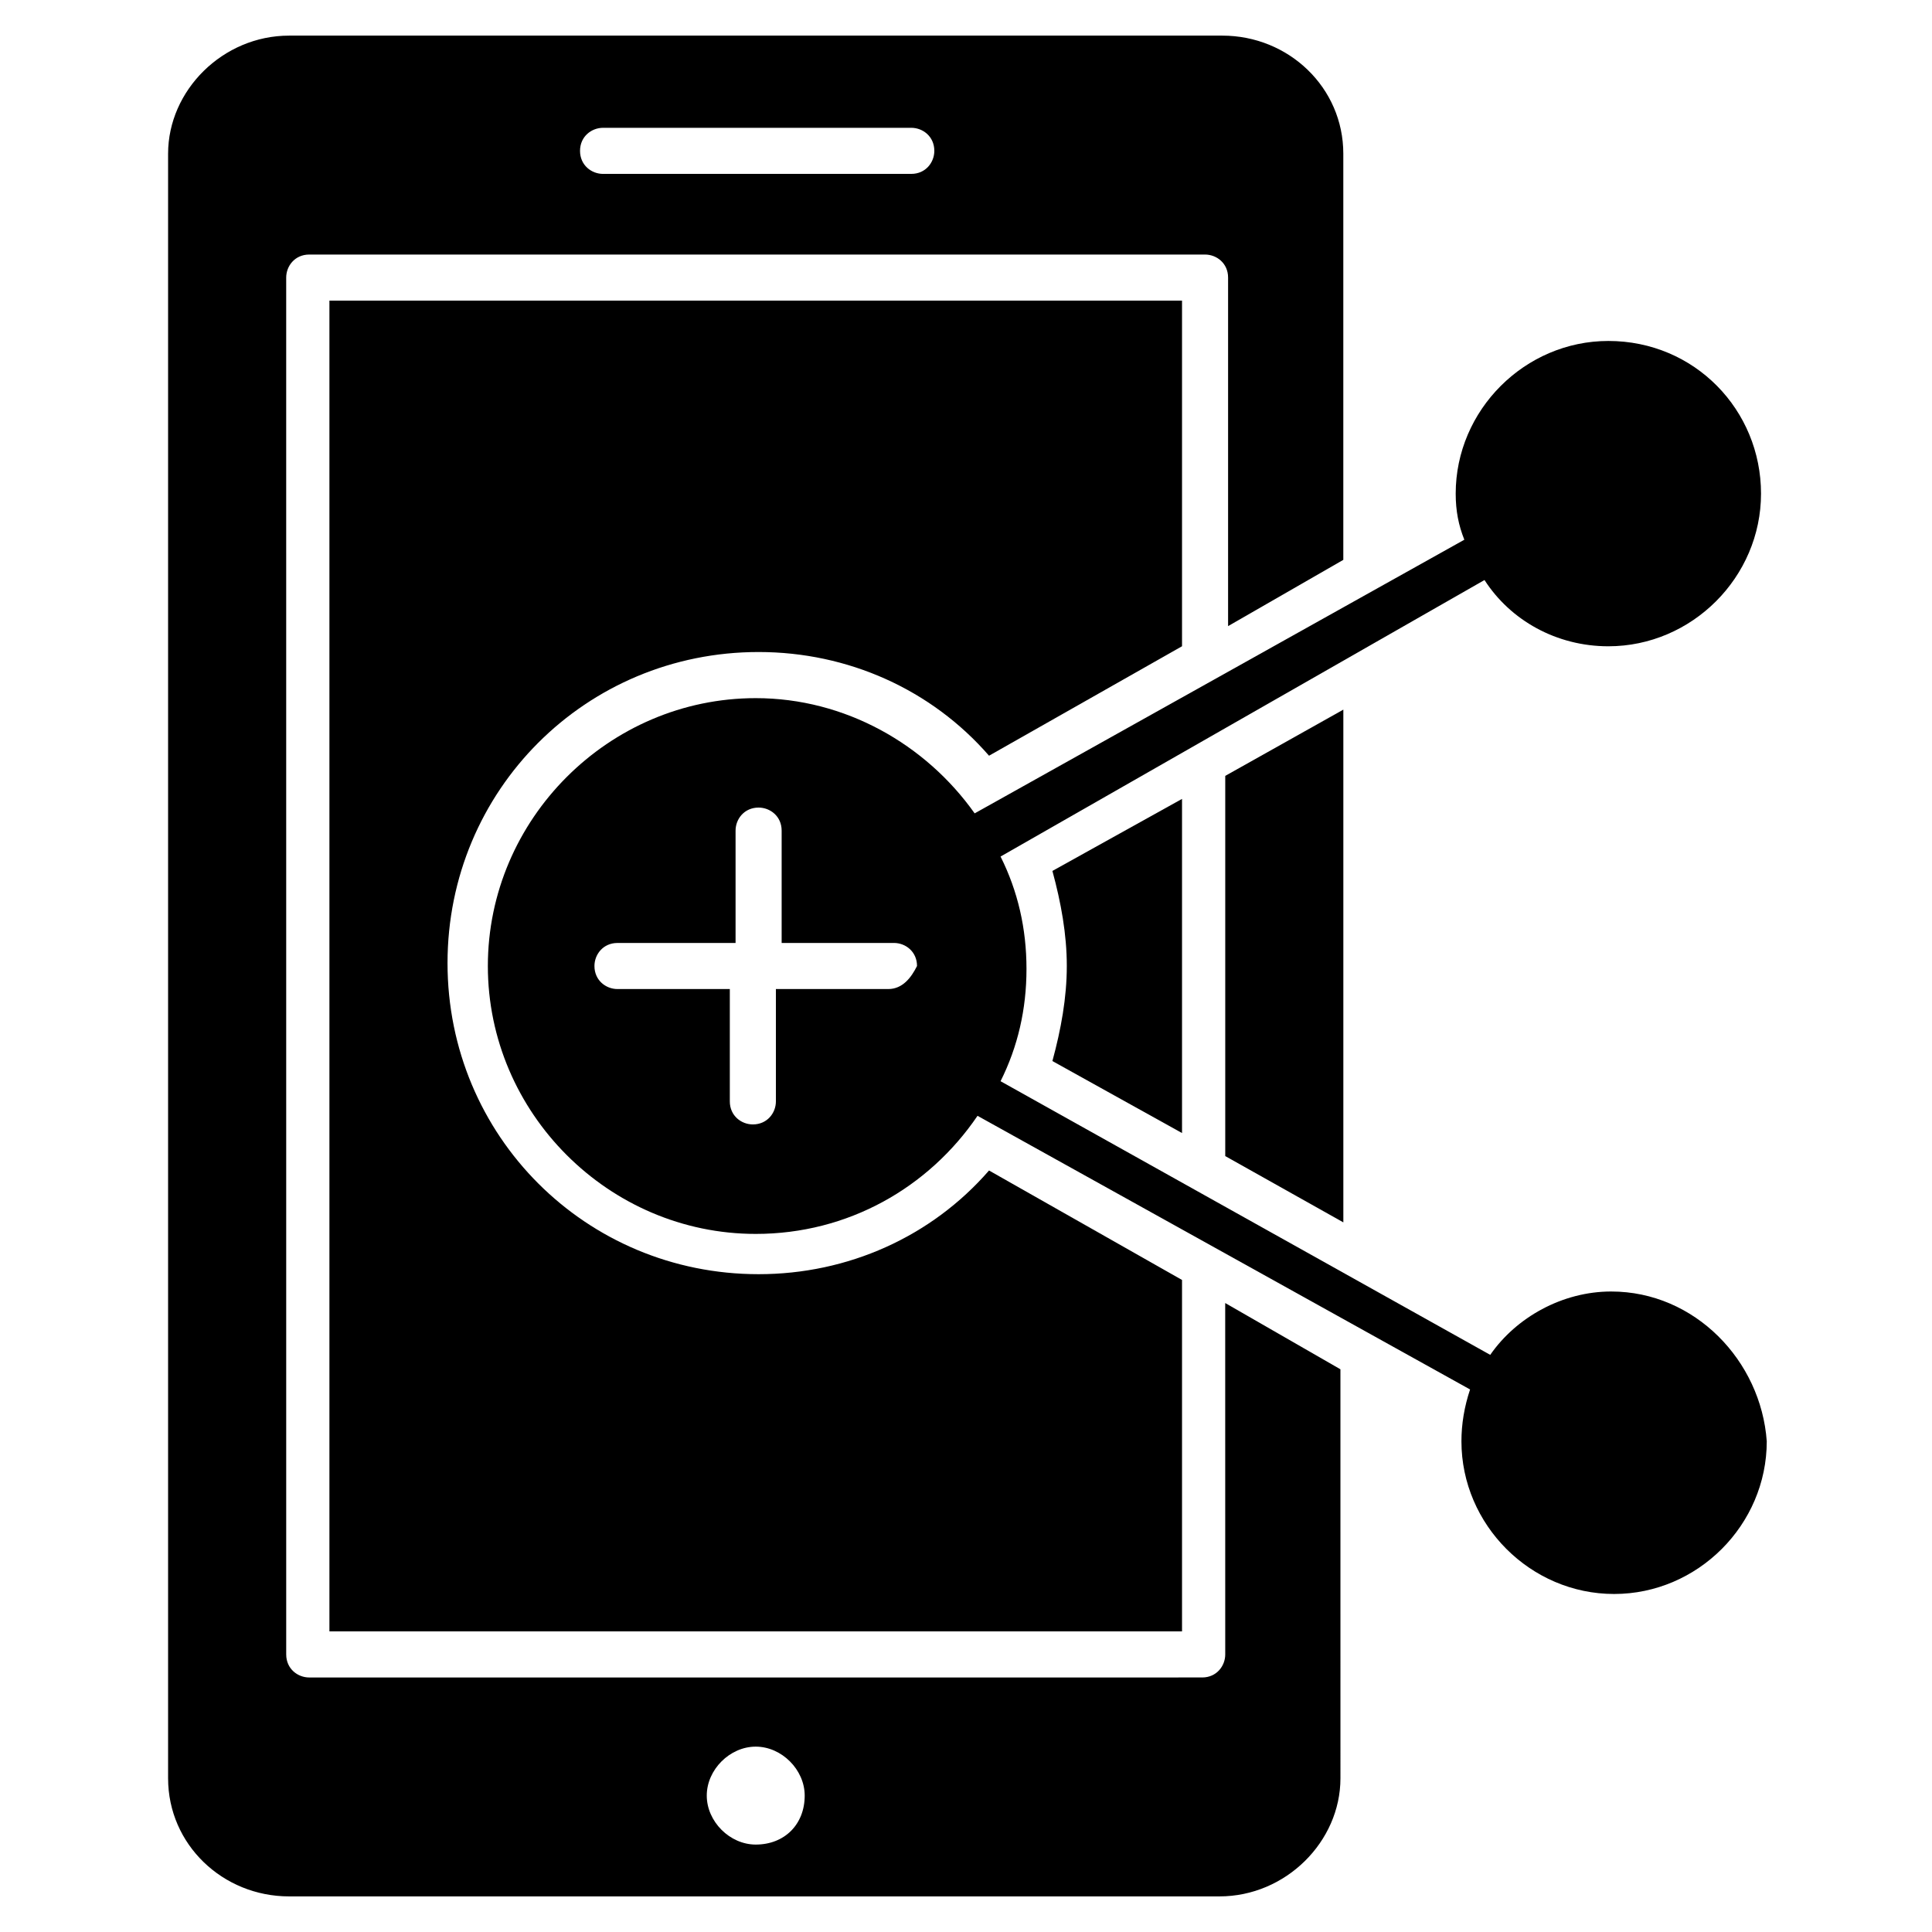
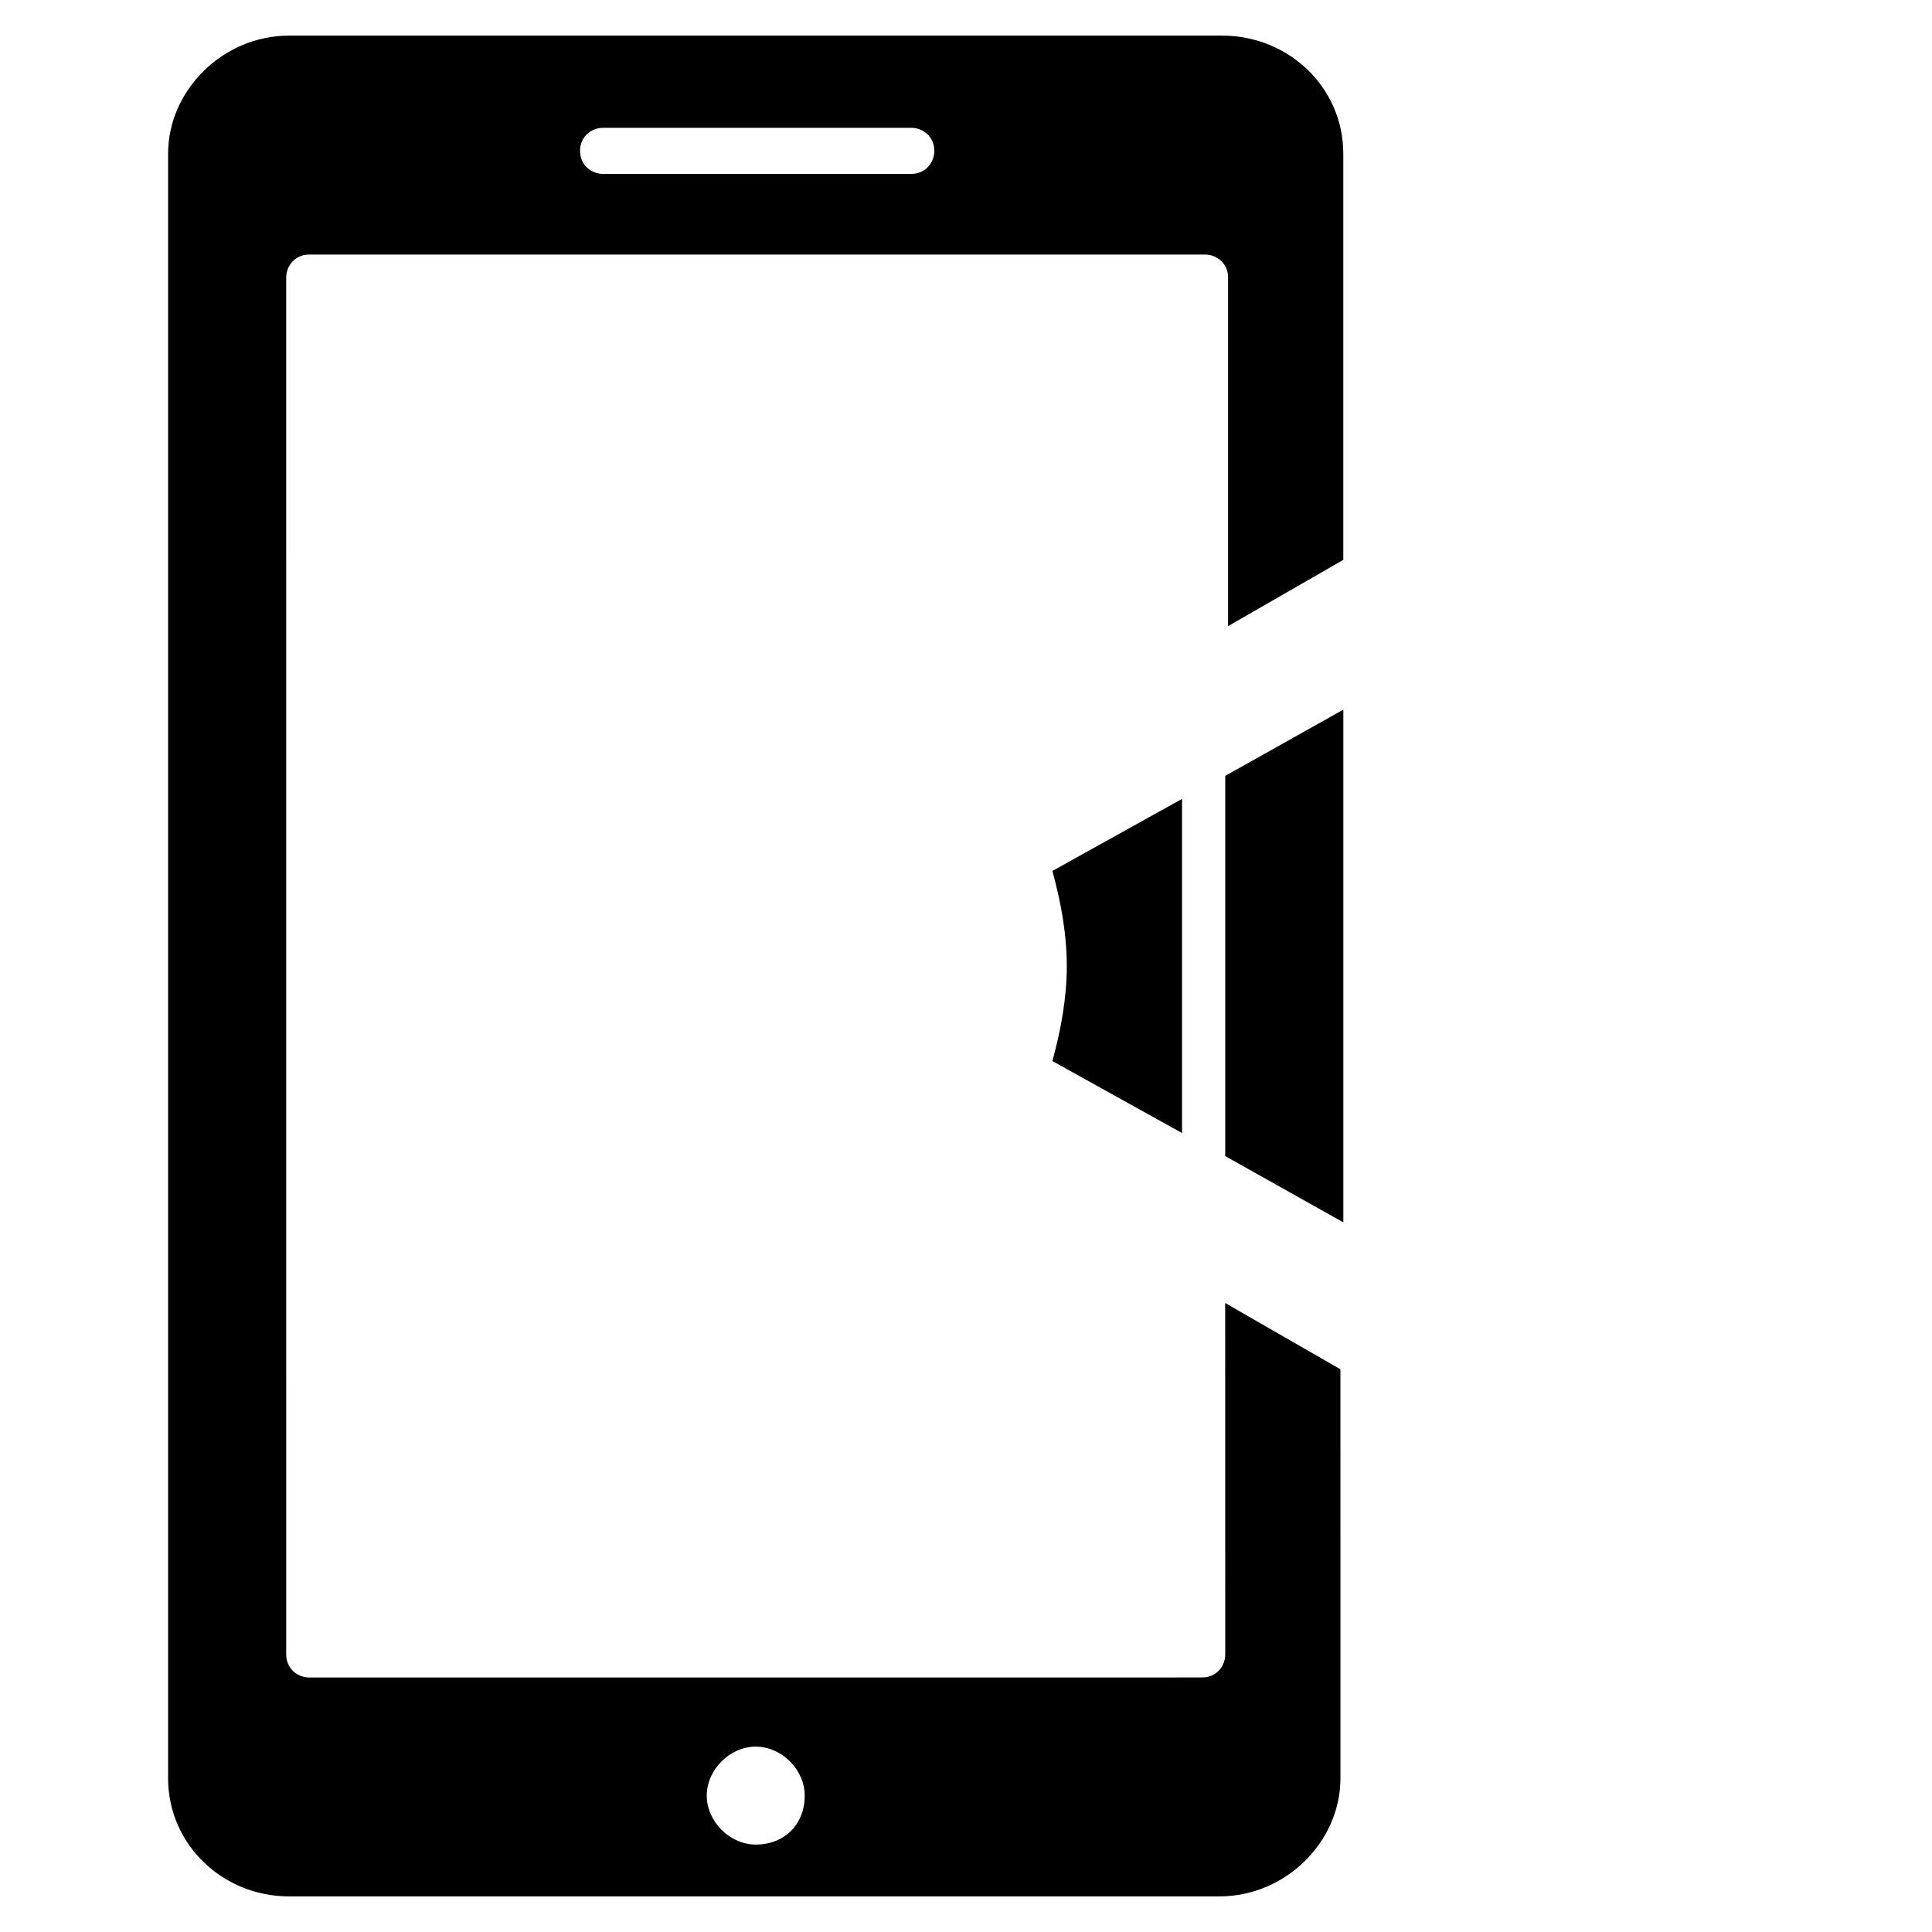
<svg xmlns="http://www.w3.org/2000/svg" fill="#000000" width="800px" height="800px" version="1.1" viewBox="144 144 512 512">
  <g>
    <path d="m457.25 444.27v-88.551l-34.352 19.086c2.289 8.398 3.816 16.793 3.816 25.191s-1.527 16.793-3.816 25.191z" />
-     <path d="m457.25 576.33v-93.129l-51.145-29.008c-15.266 17.559-37.402 27.48-61.066 27.48-45.801 0-82.441-36.641-82.441-82.441s36.641-82.441 82.441-82.441c23.664 0 45.801 9.922 61.066 27.48l51.145-29.008v-91.602h-225.95v352.67z" />
    <path d="m500 467.94v-135.88l-31.297 17.555v100.76z" />
    <path d="m468.7 582.44c0 3.055-2.289 6.106-6.106 6.106l-236.64 0.004c-3.055 0-6.106-2.289-6.106-6.106l-0.004-364.88c0-3.055 2.289-6.106 6.106-6.106h237.4c3.055 0 6.106 2.289 6.106 6.106v92.363l30.535-17.559v-107.63c0-17.559-14.504-31.297-32.062-31.297h-247.32c-17.559 0-32.062 14.504-32.062 31.297v430.53c0 17.559 14.504 31.297 32.062 31.297h246.56c17.559 0 32.062-14.504 32.062-31.297l-0.004-108.39-30.535-17.559zm-164.88-404.57h81.68c3.055 0 6.106 2.289 6.106 6.106 0 3.055-2.289 6.106-6.106 6.106l-81.68 0.004c-3.055 0-6.106-2.289-6.106-6.106s3.051-6.109 6.106-6.109zm40.457 454.96c-6.871 0-12.977-6.106-12.977-12.977s6.106-12.977 12.977-12.977c6.871 0 12.977 6.106 12.977 12.977 0 7.633-5.344 12.977-12.977 12.977z" />
-     <path d="m570.99 486.26c-12.977 0-25.191 6.871-32.062 16.793l-129.77-72.52c4.582-9.16 6.871-19.082 6.871-29.77s-2.289-20.609-6.871-29.77l128.25-73.281c6.871 10.688 19.082 17.559 32.824 17.559 22.137 0 40.457-18.32 40.457-40.457s-17.559-40.457-40.457-40.457c-22.137 0-40.457 18.32-40.457 40.457 0 4.582 0.762 8.398 2.289 12.215l-129.77 72.52c-12.977-18.32-34.352-30.535-58.016-30.535-38.93 0-70.992 32.062-70.992 70.992 0 38.93 32.062 70.992 70.992 70.992 24.426 0 45.801-12.215 58.777-31.297l130.53 72.52c-1.527 4.582-2.289 9.16-2.289 13.742 0 22.137 18.32 40.457 40.457 40.457s40.457-18.32 40.457-40.457c-1.523-21.383-19.082-39.703-41.219-39.703zm-191.6-80.152h-29.77v29.77c0 3.055-2.289 6.106-6.106 6.106-3.055 0-6.106-2.289-6.106-6.106v-29.77h-29.77c-3.055 0-6.106-2.289-6.106-6.106 0-3.055 2.289-6.106 6.106-6.106l31.293-0.004v-29.77c0-3.055 2.289-6.106 6.106-6.106 3.055 0 6.106 2.289 6.106 6.106v29.77h29.77c3.055 0 6.106 2.289 6.106 6.106-1.52 3.055-3.812 6.109-7.629 6.109z" />
  </g>
</svg>